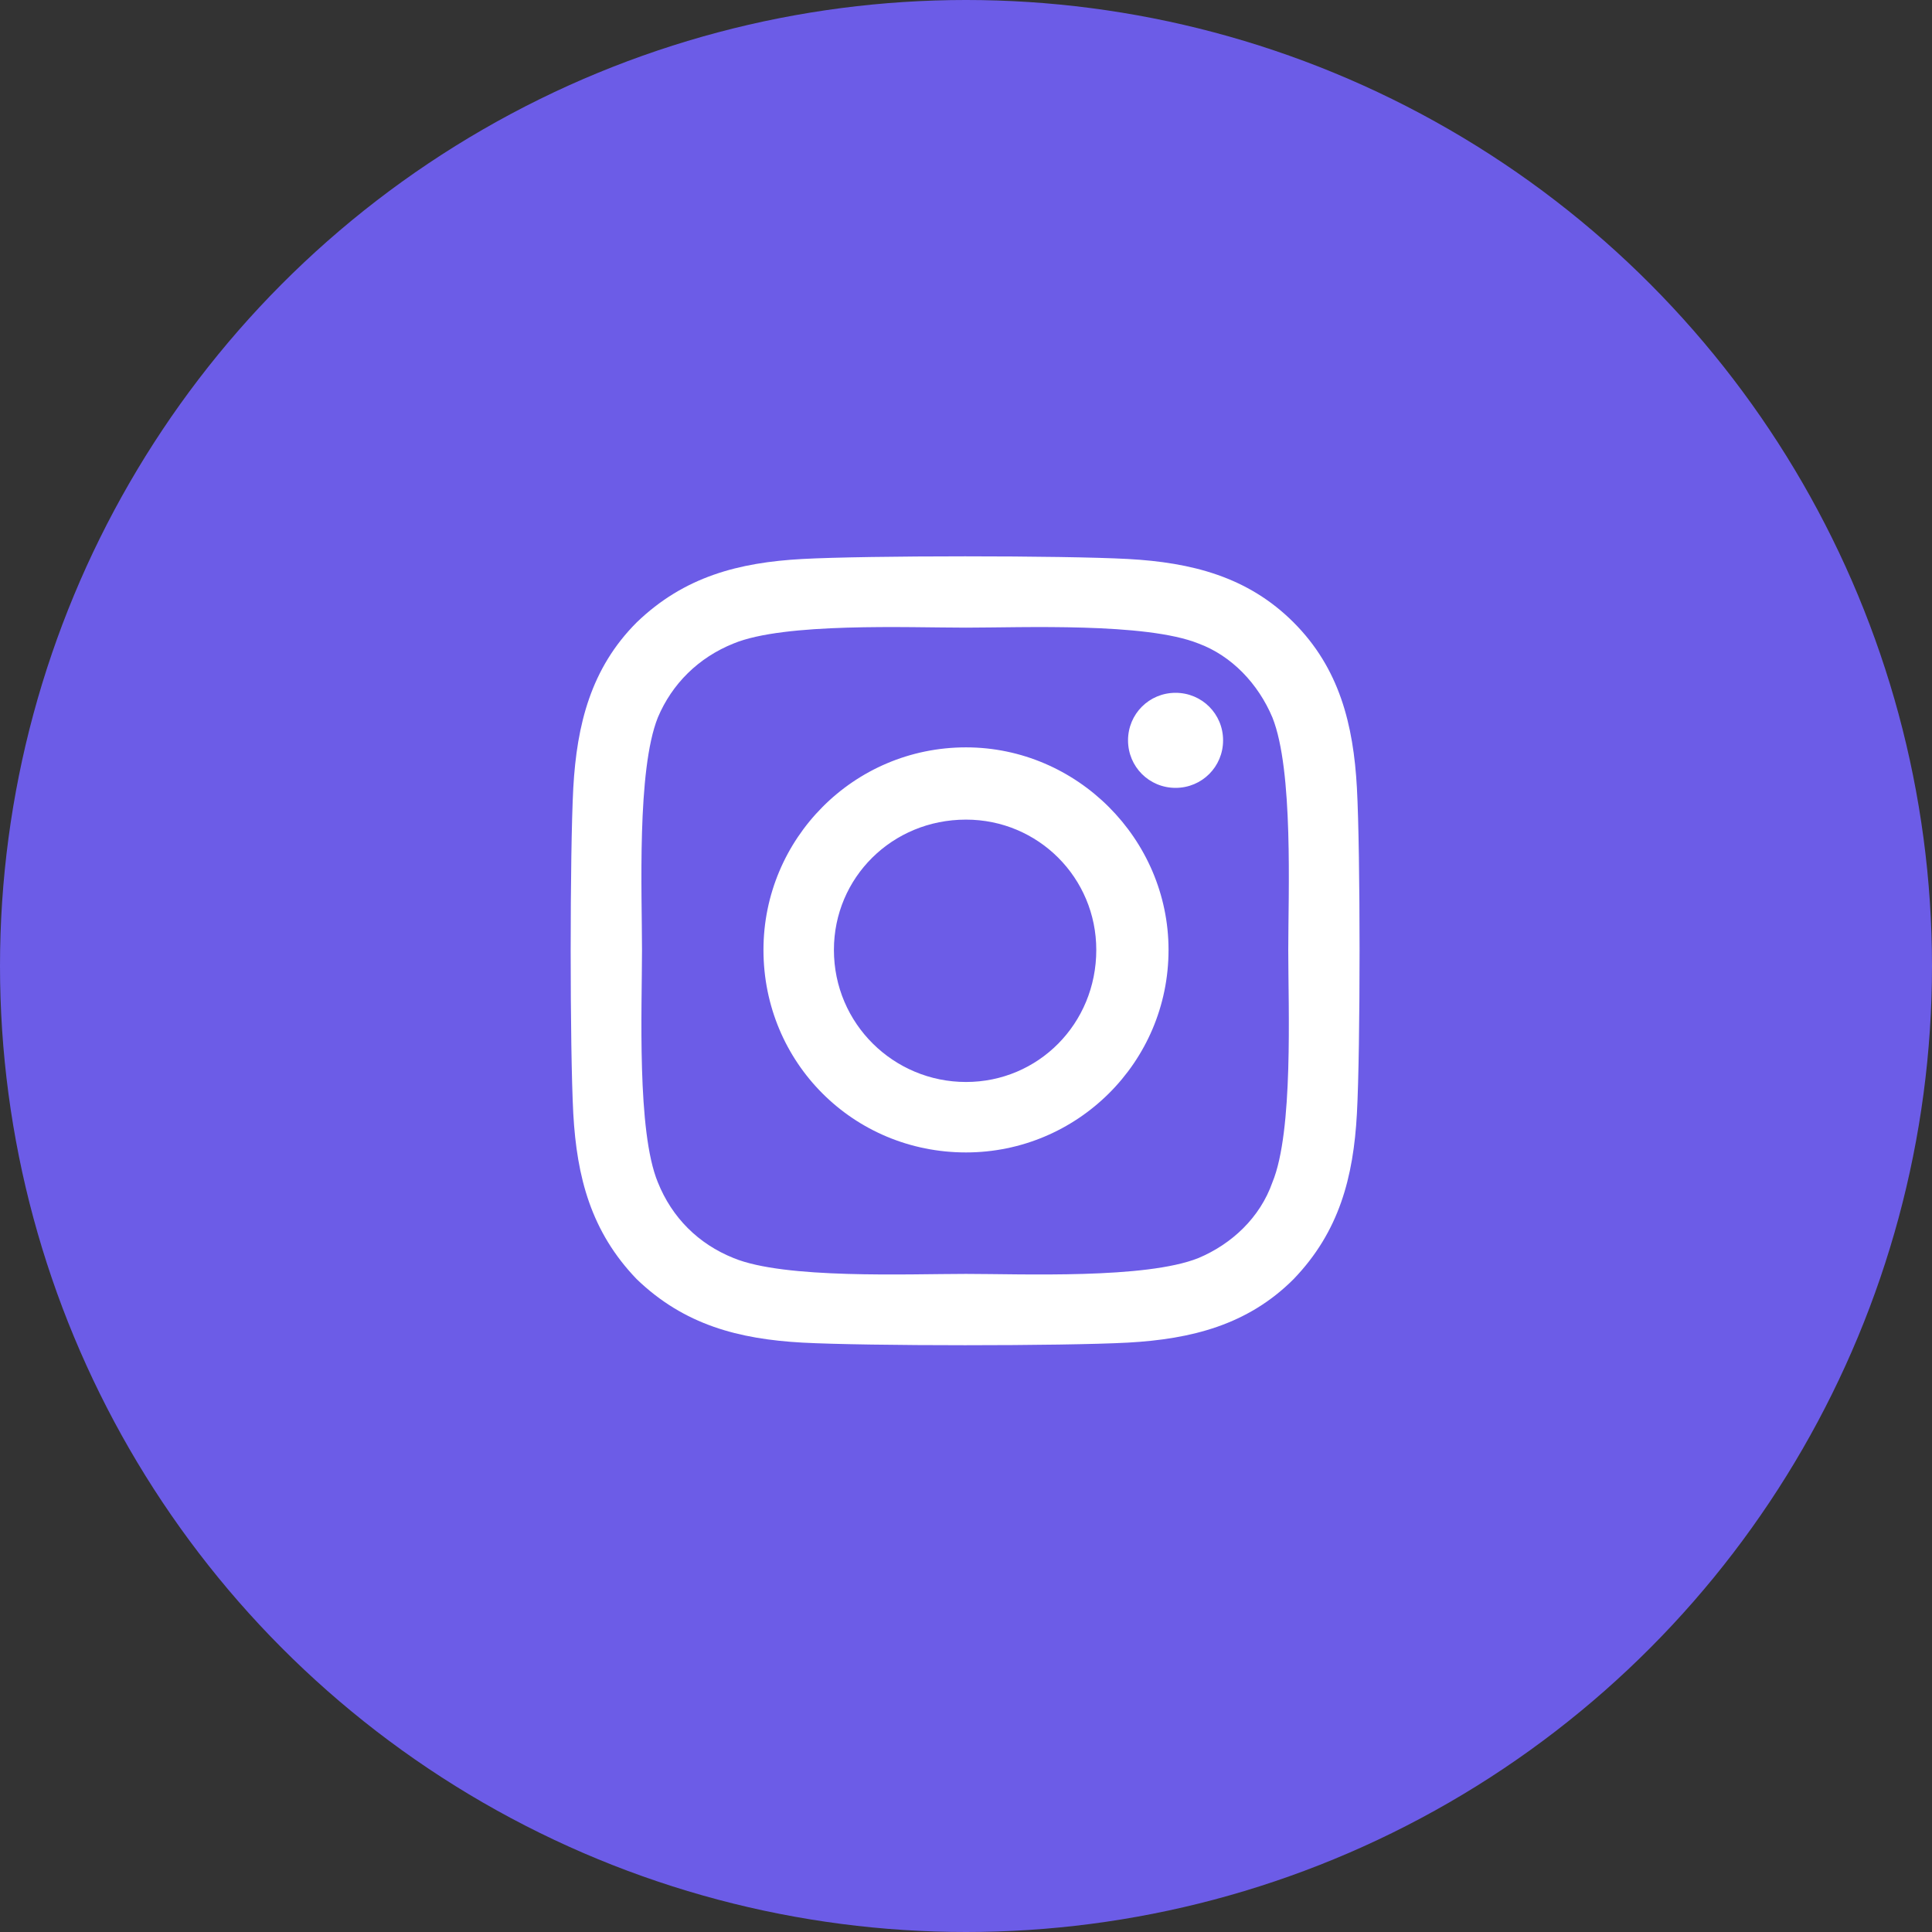
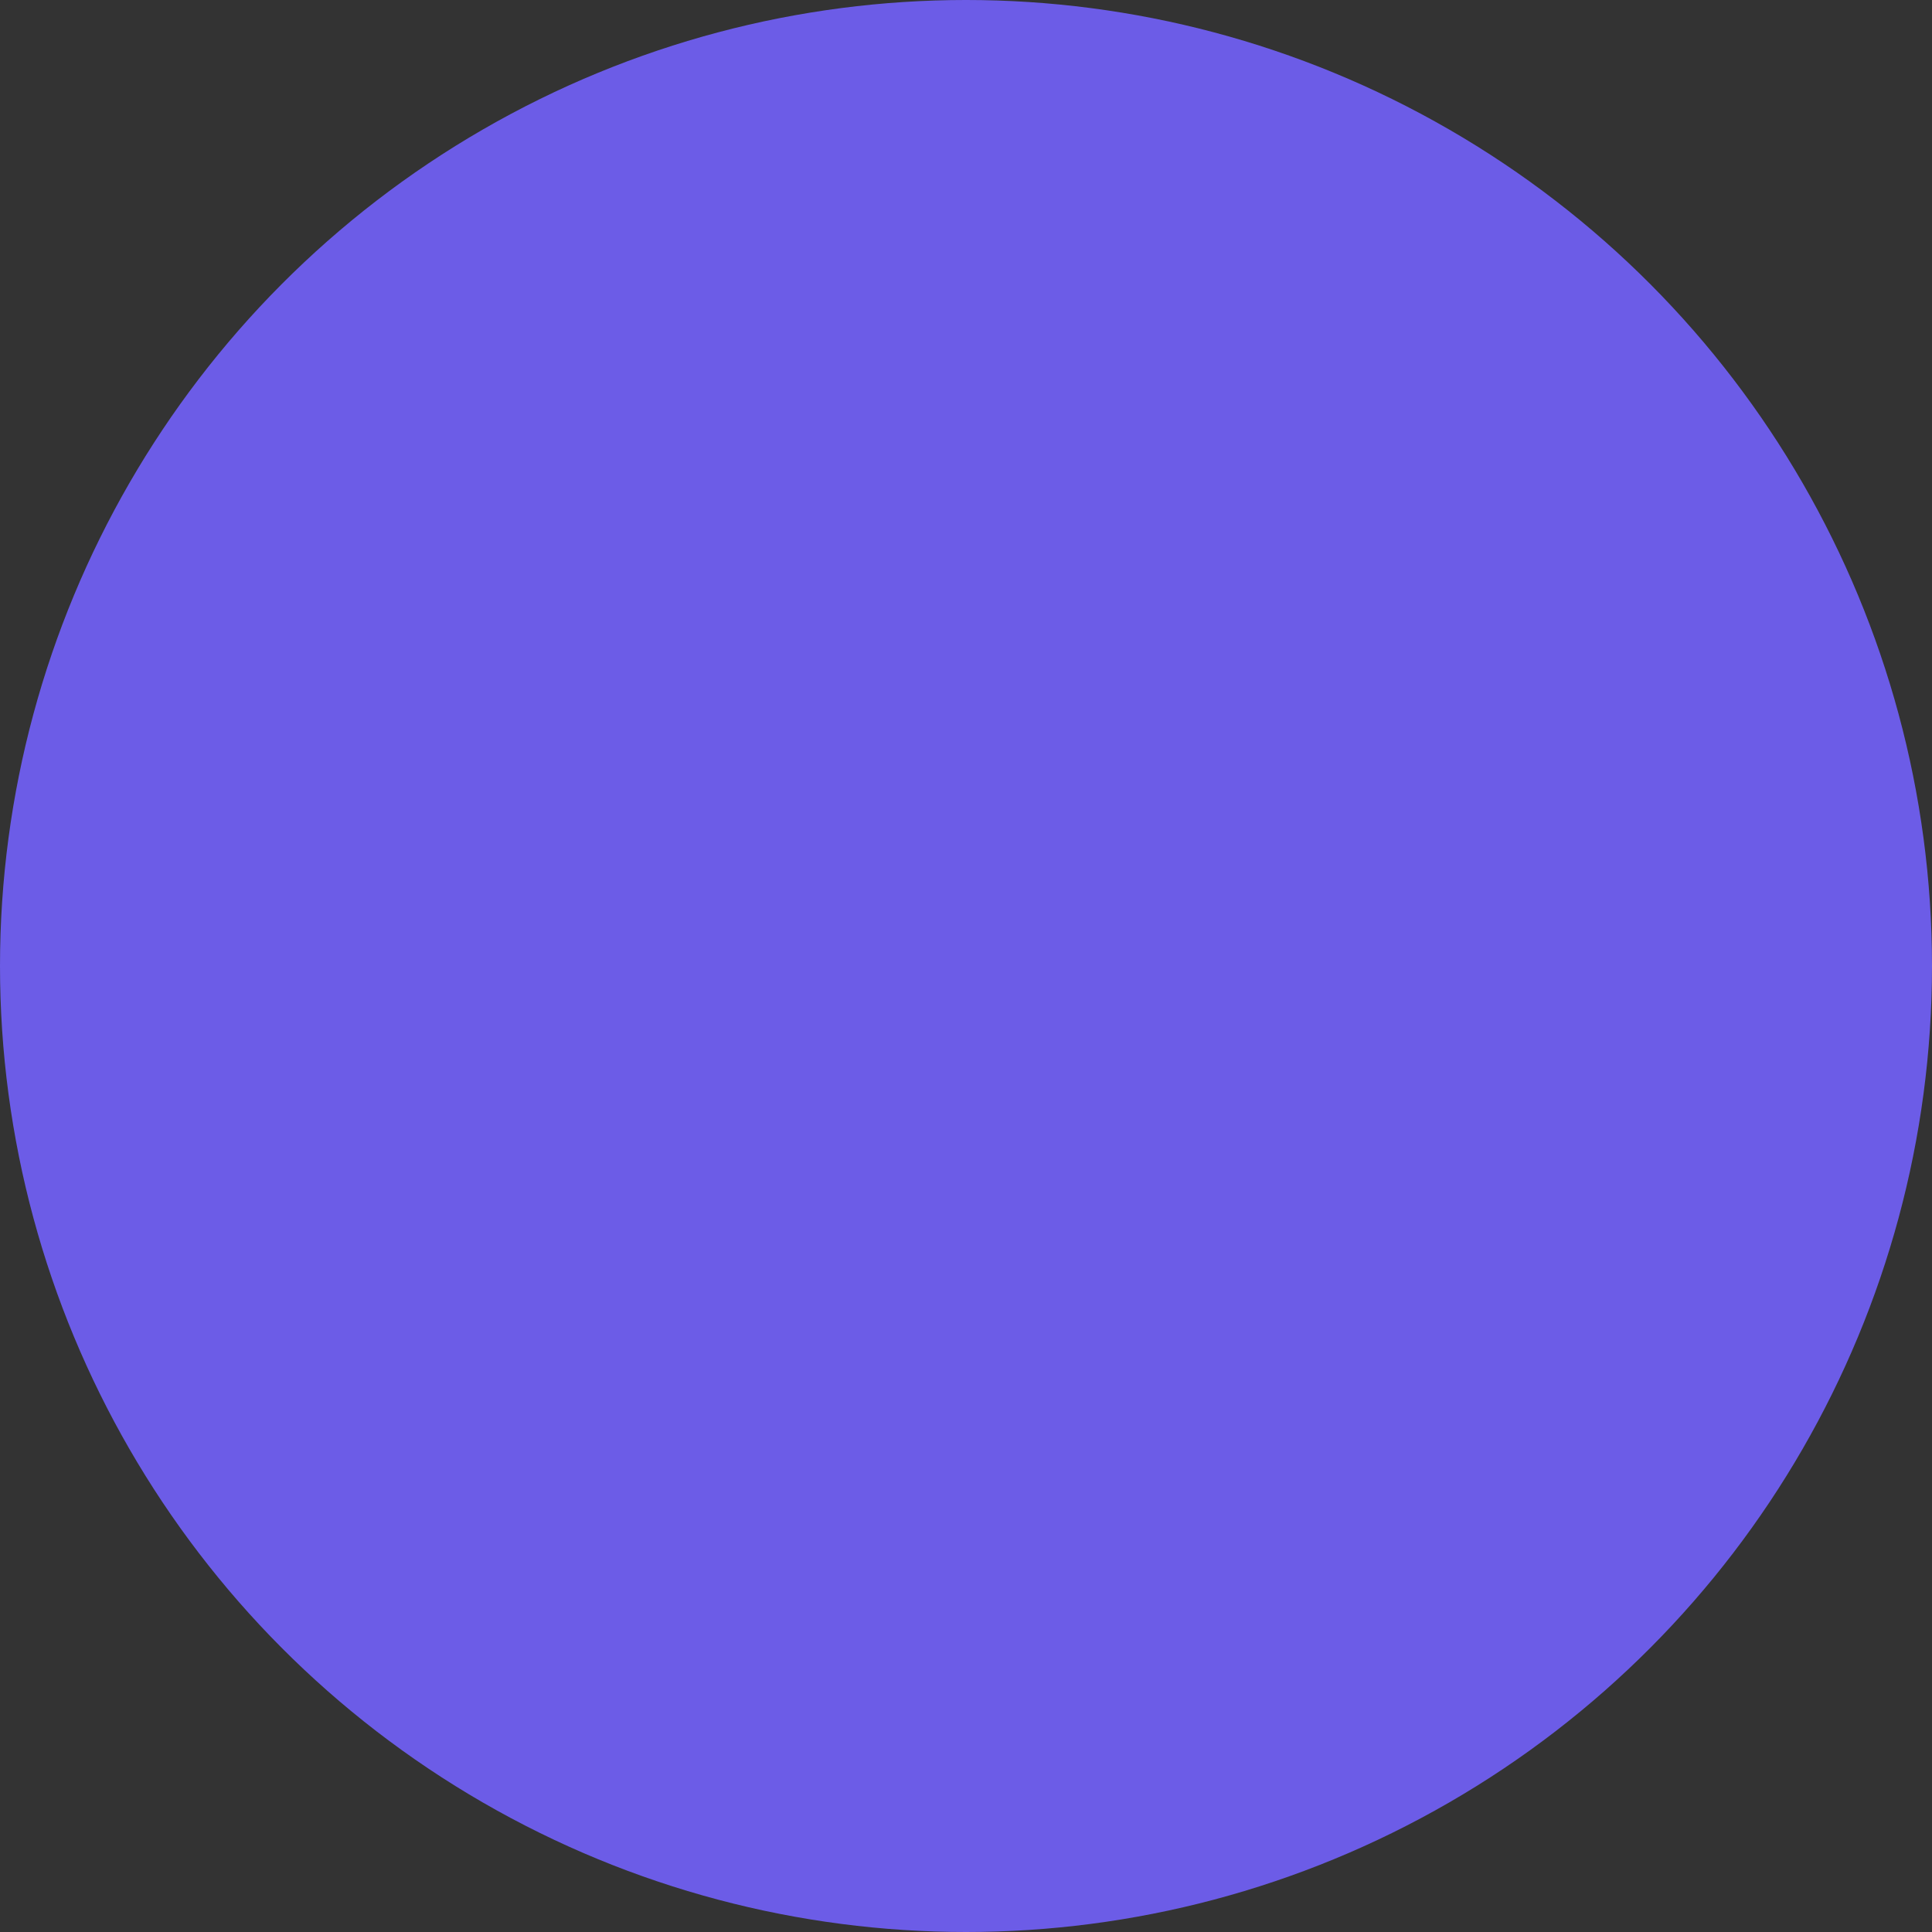
<svg xmlns="http://www.w3.org/2000/svg" width="30" height="30" viewBox="0 0 30 30" fill="none">
  <rect x="0" y="0" width="30" height="30" fill="#333333" stroke="none" />
  <circle cx="15" cy="15" r="15" fill="#6C5CE7" />
-   <path d="M15 11.605C13.25 11.605 11.855 13.027 11.855 14.75C11.855 16.5 13.25 17.895 15 17.895C16.723 17.895 18.145 16.5 18.145 14.75C18.145 13.027 16.723 11.605 15 11.605ZM15 16.801C13.879 16.801 12.949 15.898 12.949 14.75C12.949 13.629 13.852 12.727 15 12.727C16.121 12.727 17.023 13.629 17.023 14.75C17.023 15.898 16.121 16.801 15 16.801ZM18.992 11.496C18.992 11.086 18.664 10.758 18.254 10.758C17.844 10.758 17.516 11.086 17.516 11.496C17.516 11.906 17.844 12.234 18.254 12.234C18.664 12.234 18.992 11.906 18.992 11.496ZM21.07 12.234C21.016 11.25 20.797 10.375 20.086 9.664C19.375 8.953 18.5 8.734 17.516 8.68C16.504 8.625 13.469 8.625 12.457 8.68C11.473 8.734 10.625 8.953 9.887 9.664C9.176 10.375 8.957 11.25 8.902 12.234C8.848 13.246 8.848 16.281 8.902 17.293C8.957 18.277 9.176 19.125 9.887 19.863C10.625 20.574 11.473 20.793 12.457 20.848C13.469 20.902 16.504 20.902 17.516 20.848C18.5 20.793 19.375 20.574 20.086 19.863C20.797 19.125 21.016 18.277 21.07 17.293C21.125 16.281 21.125 13.246 21.07 12.234ZM19.758 18.359C19.566 18.906 19.129 19.316 18.609 19.535C17.789 19.863 15.875 19.781 15 19.781C14.098 19.781 12.184 19.863 11.391 19.535C10.844 19.316 10.434 18.906 10.215 18.359C9.887 17.566 9.969 15.652 9.969 14.75C9.969 13.875 9.887 11.961 10.215 11.141C10.434 10.621 10.844 10.211 11.391 9.992C12.184 9.664 14.098 9.746 15 9.746C15.875 9.746 17.789 9.664 18.609 9.992C19.129 10.184 19.539 10.621 19.758 11.141C20.086 11.961 20.004 13.875 20.004 14.75C20.004 15.652 20.086 17.566 19.758 18.359Z" fill="white" />
</svg>